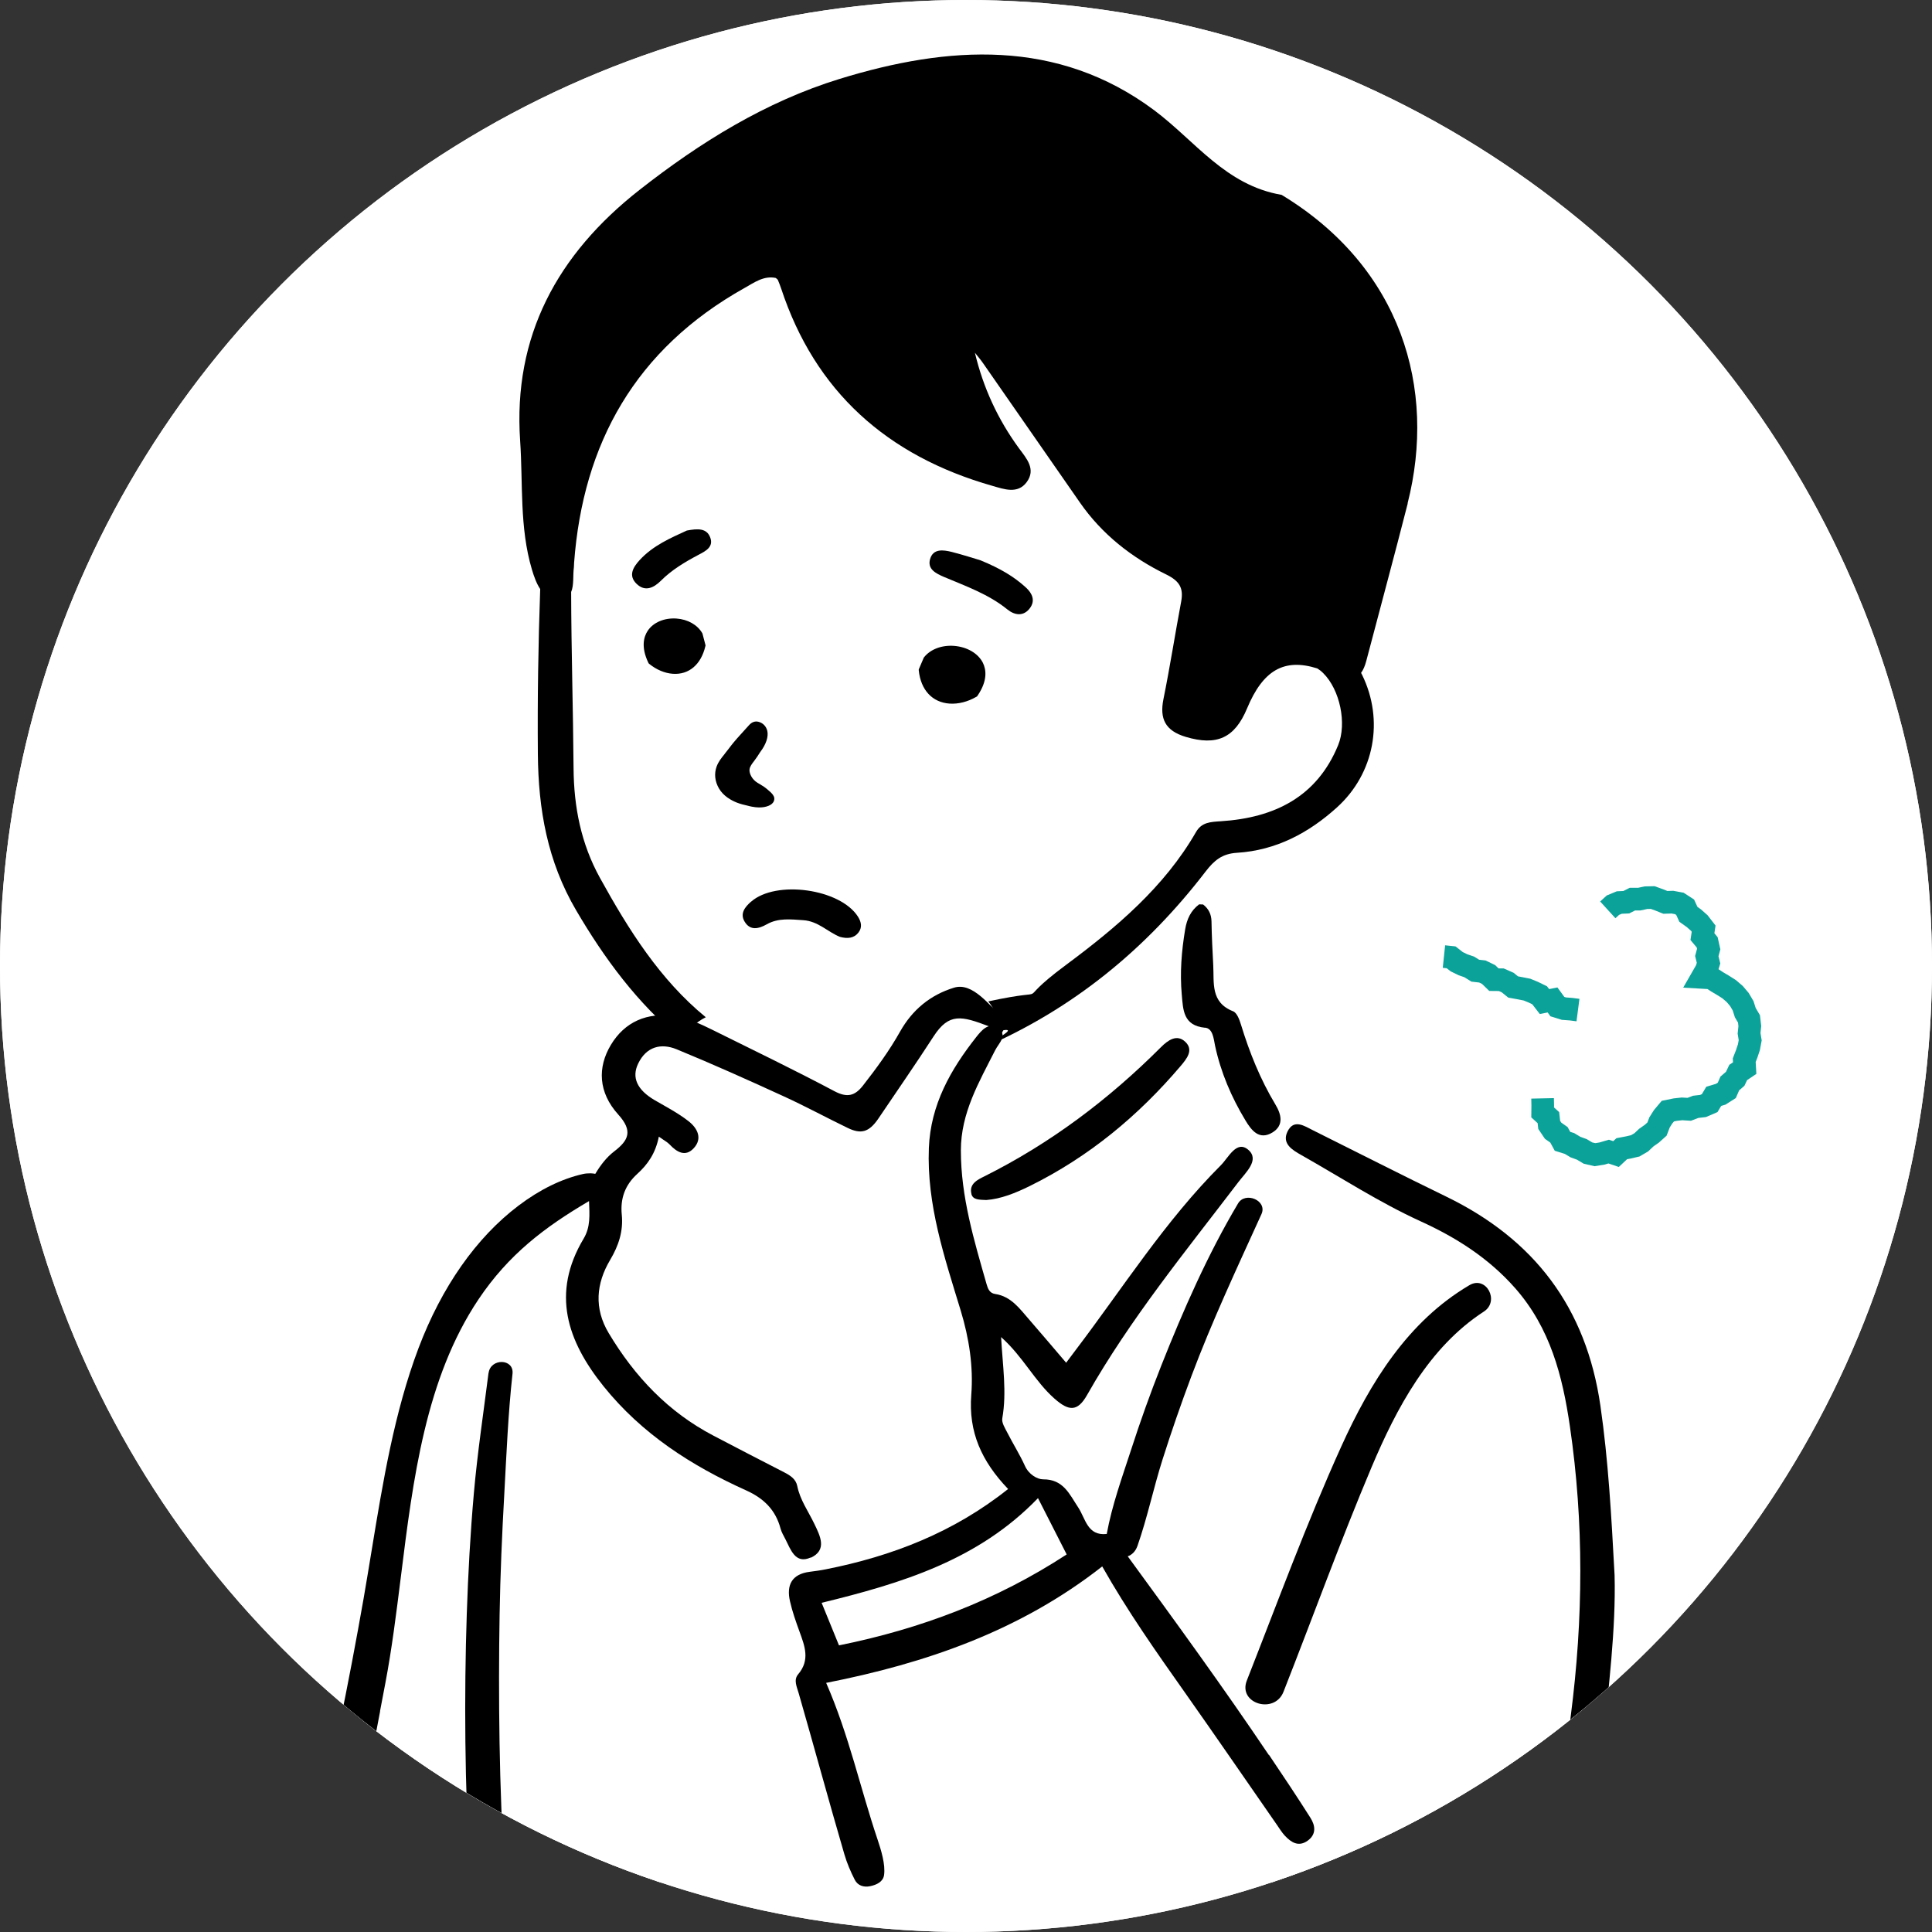
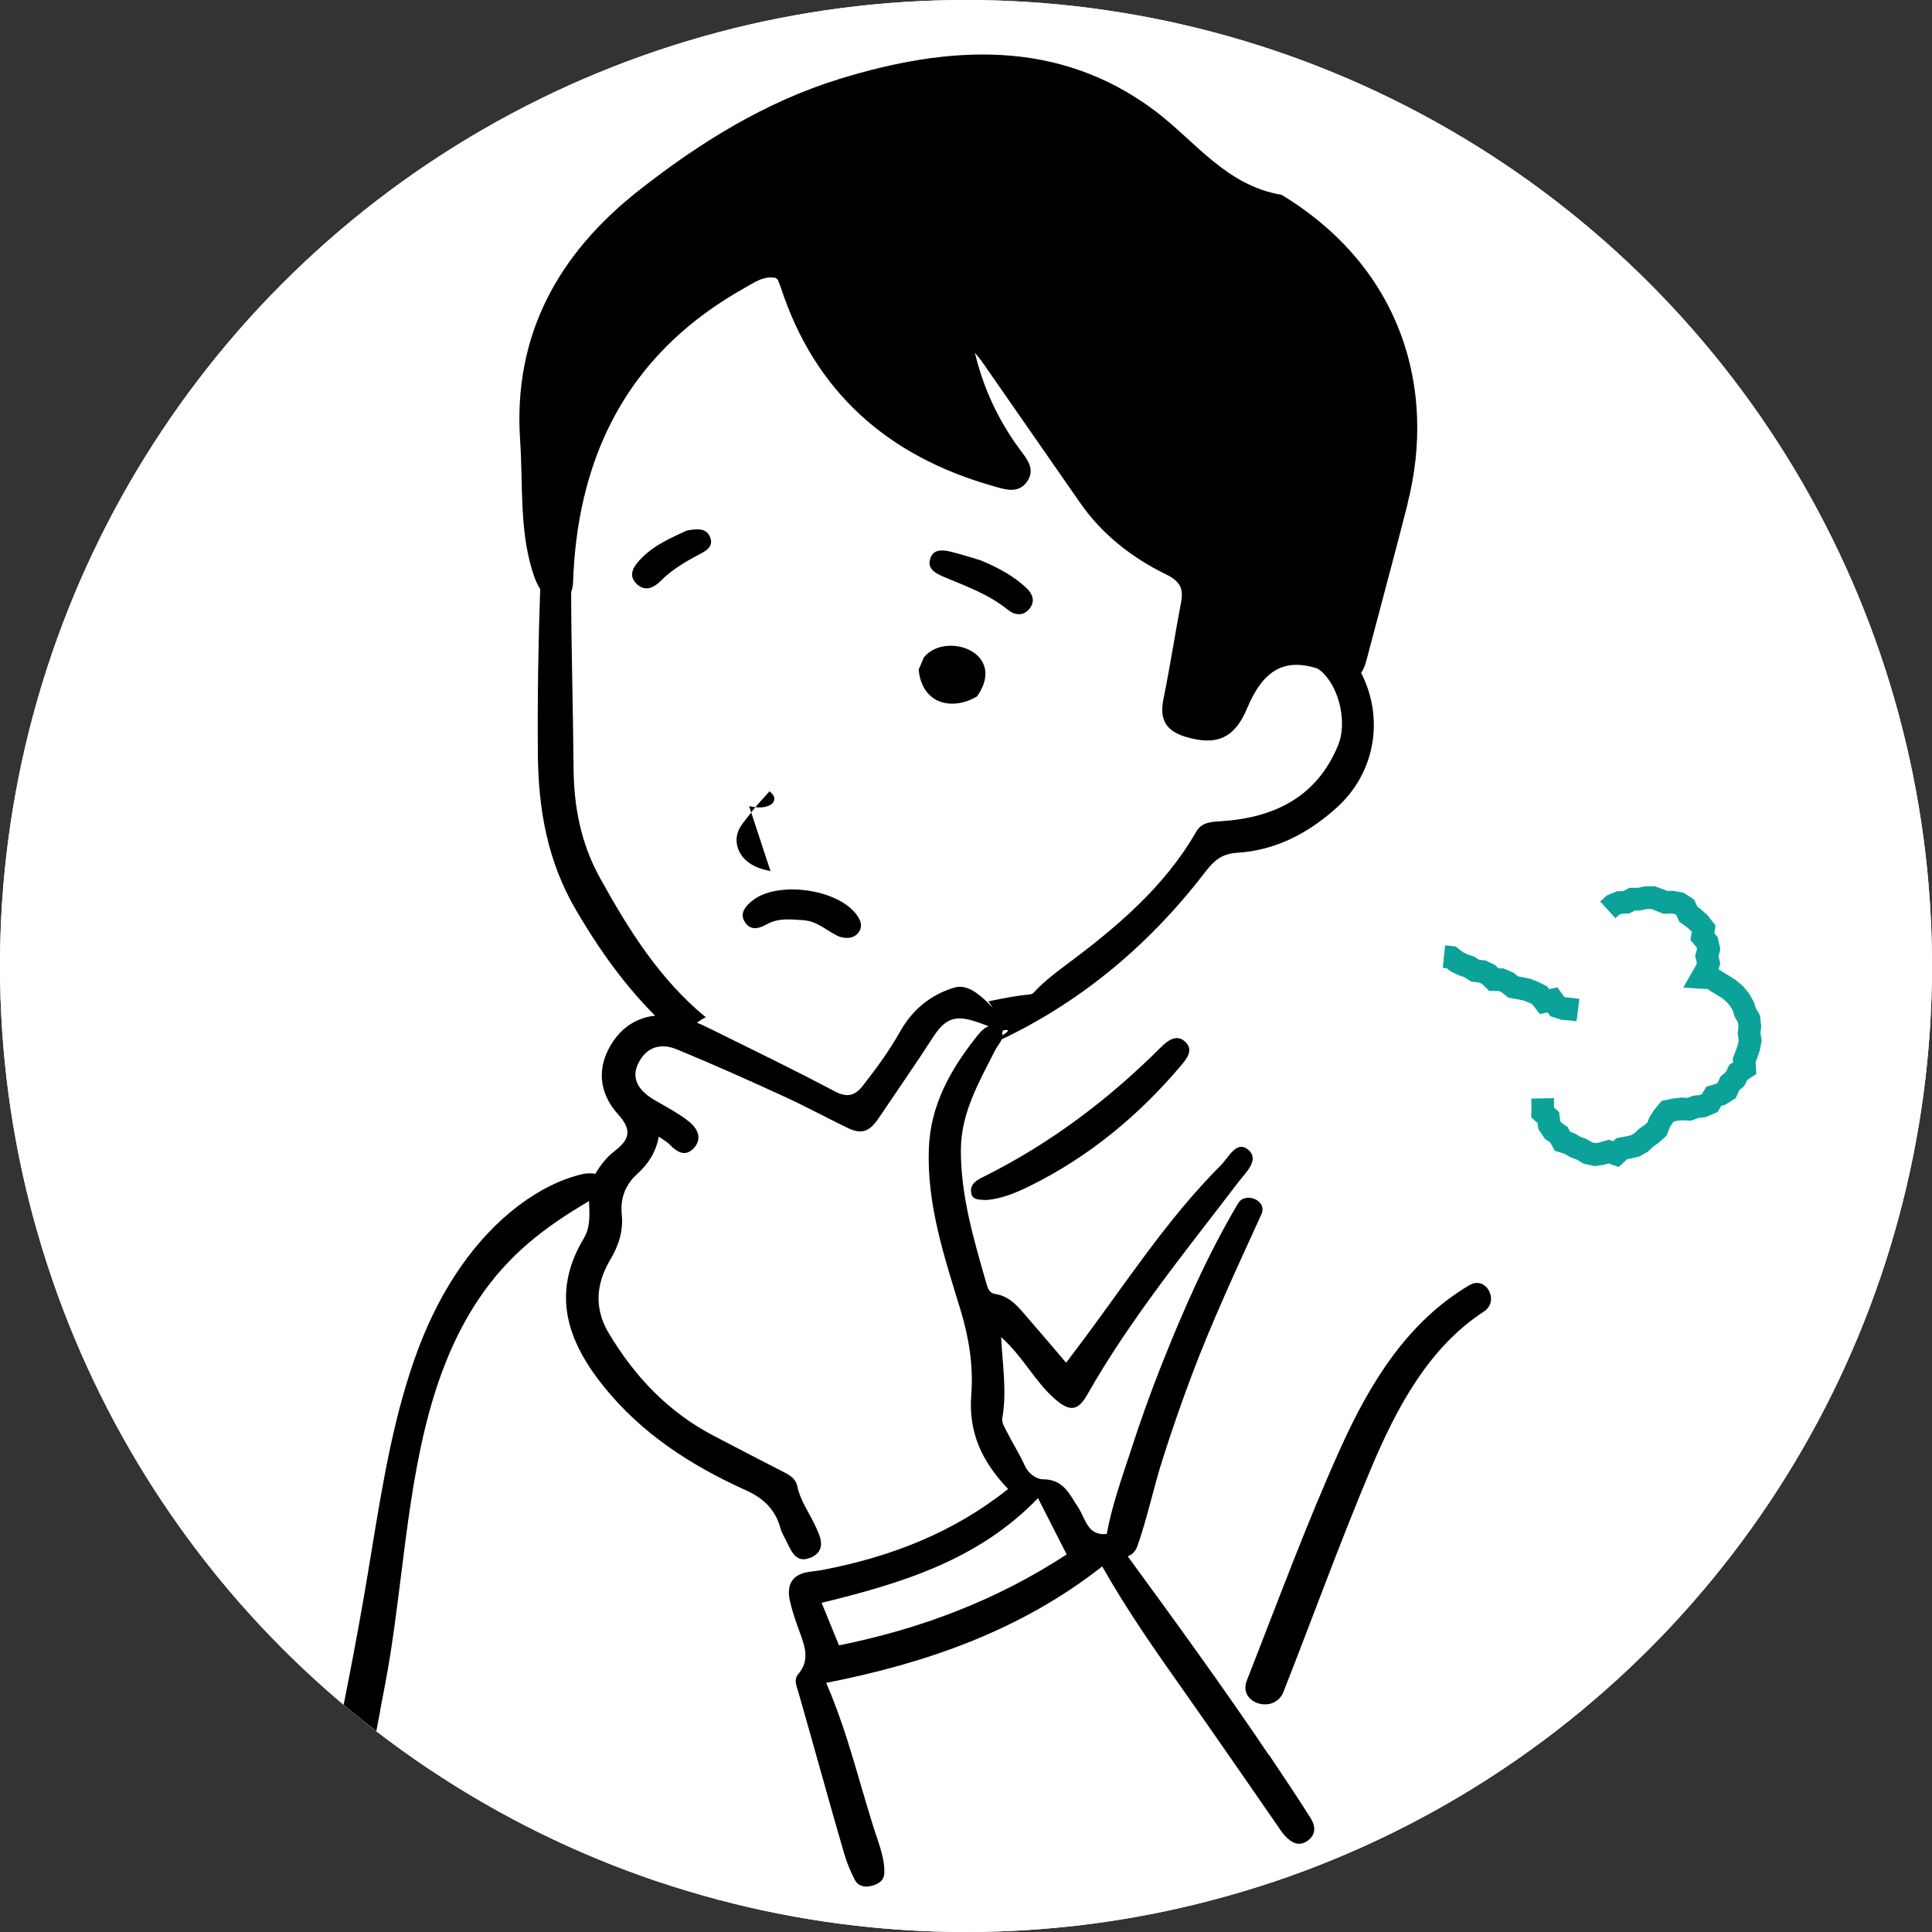
<svg xmlns="http://www.w3.org/2000/svg" id="_レイヤー_2" data-name="レイヤー 2" viewBox="0 0 256 256">
  <rect x="0" y="0" width="256" height="256" fill="#333333" stroke="none" />
  <defs>
    <style>      .cls-1 {        stroke: #0ba29a;        stroke-miterlimit: 10;        stroke-width: 3px;      }      .cls-1, .cls-2 {        fill: none;      }      .cls-3 {        clip-path: url(#clippath);      }      .cls-2, .cls-4, .cls-5 {        stroke-width: 0px;      }      .cls-5 {        fill: #fff;      }    </style>
    <clipPath id="clippath">
      <circle class="cls-2" cx="128" cy="128" r="128" />
    </clipPath>
  </defs>
  <g id="_レイヤー_1-2" data-name="レイヤー 1">
    <g id="_レイヤー_1-2" data-name=" レイヤー 1-2">
      <g>
        <g>
          <g class="cls-3">
            <g>
              <circle class="cls-5" cx="128" cy="128" r="128" />
              <circle class="cls-5" cx="128" cy="128" r="128" />
              <g id="_夫婦_疑問" data-name=" 夫婦 疑問">
                <g id="_男性" data-name=" 男性">
                  <path id="_白" data-name=" 白" class="cls-5" d="m137.81,43.26c.23.15,8.84,4.07,11.1,9.35,2.26,5.29,8.15,16.64,8.15,16.64l7.85,8.88.6,10.84-1.36,8.18s2.92-.37,5.07-1.36c2.15-1,6.11-1.76,8.86,0s3.6,1.15,4.85,3.99,2.63,3.53,1.45,6.58c-1.18,3.05-1.66,4.15-3.46,5.95-1.8,1.8-5.19,3.88-7.61,4.43s-5.54,1.59-8.03,2.08c-2.49.48-5.5,2.2-6.37,4.78-.87,2.57-1.18,2.42-.62,5.19.55,2.77.83,5.26,1.94,6.71,1.11,1.45,2.42,1.18,3.88,4.91,1.45,3.74,2.91,6.37,3.19,6.85.27.48,6.37,2.98,6.37,2.98,0,0,13.08,8.03,16.96,10.59s9.55,5.26,12.53,9.97,5.88,12.18,5.88,12.18c0,0,3.32,17.93,2.77,24.43-.55,6.51-1.59,11.21-1.73,16.47s-1.84,25.57-1.84,25.57H42.62s5.19-18.04,5.4-20.11c.21-2.07,5.05-31.97,5.95-37.51s2.28-11.14,4.43-15.3c2.15-4.15,6.44-11.84,11.28-14.74,4.85-2.91,7.42-3.88,10.18-5.19,2.76-1.32,3.59-2.01,4.56-4.5s.62-3.39-.55-5.47c-1.18-2.08-2.7-1.38-1.87-3.95.83-2.56,1.33-2.93,2.22-4.85.88-1.91-1.04-4.15-1.04-4.15,0,0-4.91-6.99-6.3-11.35-1.38-4.36-2.63-14.33-2.22-18.83.42-4.5,1.45-16.89,1.45-16.89,0,0,1.38-22.77,2.56-26.51s4.15-2.9,9.07-7.5c4.91-4.61,9.14-12.08,11.49-14.09s7.34-5.75,11.7-2.08c4.36,3.67,1.32,3.67,7.55,7.89s7.2,5.05,10.45,2.08c3.25-2.98,8.87-3.15,8.87-3.15h.01Z" />
                  <g id="_アウトライン" data-name=" アウトライン">
                    <g>
-                       <path class="cls-4" d="m213.94,208.71c-.43-7.95-.83-15.21-1.88-22.46-1.89-13.02-8.77-22.03-20.42-27.69-5.91-2.87-11.76-5.85-17.64-8.78-1.17-.58-2.57-1.58-3.41.18-.76,1.59.67,2.43,1.82,3.08,5.25,2.97,10.32,6.27,15.83,8.79,4.7,2.14,9,4.86,12.52,8.85,4.66,5.29,6.29,11.66,7.26,18.32,1.87,12.76,1.77,25.53.12,38.32-.9,6.97-.48,10.93-2.02,17.82-.32,1.44-.06,2.8,1.55,3.21,1.78.46,2.64-.76,3.01-2.27,1.41-5.81,1.12-8.69,1.69-14.62.75-7.79,1.76-15.56,1.57-22.75h0Z" />
                      <path class="cls-4" d="m194.71,170.29c-8.19,4.82-13.16,12.94-16.99,21.39-4.59,10.14-8.44,20.65-12.51,31-1.2,3.06,3.67,4.52,4.86,1.49,3.9-9.91,7.53-19.95,11.67-29.76,3.3-7.81,7.57-15.88,14.88-20.62,2.13-1.38.32-4.81-1.91-3.5h0Z" />
-                       <path class="cls-4" d="m64.73,181.93c-.67,5.31-1.47,10.58-1.94,15.93-.47,5.32-.76,10.65-.94,15.99-.36,10.67-.27,23.23.42,33.89.19,2.94,4.8,3.08,4.6.13-.73-10.65-.85-23.22-.67-33.89.09-5.34.32-10.67.62-16,.29-5.3.51-10.68,1.09-15.95.22-2.04-2.92-2.09-3.17-.09h-.01Z" />
-                       <path class="cls-4" d="m159.67,136.17c1.04.1,1.14,1.45,1.33,2.38.76,3.55,2.17,6.84,4.04,9.93.79,1.31,1.82,2.65,3.58,1.57,1.55-.96,1.14-2.44.37-3.71-2-3.33-3.43-6.89-4.56-10.59-.2-.65-.53-1.55-1.04-1.75-3.02-1.19-2.5-3.78-2.63-6.13-.1-1.92-.2-3.85-.23-5.77-.02-.96-.38-1.68-1.11-2.25-.18,0-.35-.01-.53-.02-1.11.84-1.62,1.95-1.85,3.32-.48,2.87-.71,5.74-.45,8.64.18,2.01.18,4.1,3.06,4.39h.02Z" />
                      <path class="cls-4" d="m168.12,232.54c-6.01-8.93-12.34-17.63-18.69-26.32.54-.19,1.02-.62,1.29-1.38,1.31-3.73,2.12-7.66,3.32-11.44,1.17-3.69,2.44-7.35,3.8-10.98,2.75-7.34,6.07-14.41,9.31-21.54.82-1.81-2.14-3.04-3.1-1.42-4.03,6.78-7.25,14.12-10.16,21.45-1.46,3.69-2.8,7.43-4.02,11.21-1.18,3.62-2.54,7.38-3.22,11.14-2.58.28-2.8-2.04-3.79-3.53-1.14-1.71-1.94-3.73-4.64-3.71-.79,0-1.9-.66-2.4-1.76-.68-1.51-1.58-2.92-2.33-4.4-.31-.61-.79-1.34-.68-1.93.61-3.47.05-6.92-.16-10.76,2.91,2.59,4.44,5.83,7.07,8.15,1.88,1.66,3.04,1.79,4.32-.47,5.73-10.1,13.06-19.04,20.06-28.23.95-1.25,2.85-2.93,1.31-4.26-1.55-1.34-2.63,1.03-3.63,2.03-7.42,7.42-13,16.28-19.31,24.58-.36.47-.71.95-1.2,1.6-1.73-2.02-3.29-3.88-4.89-5.71-1.26-1.44-2.39-3.08-4.51-3.4-.76-.11-.97-.71-1.14-1.29-1.66-5.81-3.41-11.58-3.41-17.73,0-4.98,2.41-9.06,4.54-13.27.48-.96,1.74-1.98.36-2.94-1.23-.85-2.19.34-2.85,1.17-3.41,4.32-6.06,8.98-6.29,14.71-.3,7.53,2.08,14.52,4.22,21.55,1.11,3.66,1.69,7.41,1.4,11.15-.39,4.94,1.36,8.81,4.88,12.49-7.23,5.76-15.4,8.91-24.2,10.65-.69.14-1.39.23-2.08.32-2.38.3-3.12,1.75-2.62,3.92.31,1.36.78,2.69,1.26,4.01.7,1.92,1.42,3.77-.18,5.65-.64.75-.17,1.67.07,2.51,2.01,6.98,4.01,14.36,6.05,21.33.34,1.17.83,2.31,1.38,3.39.39.77,1.19,1.03,2.04.85.87-.18,1.71-.59,1.84-1.46.21-1.42-.41-3.39-.86-4.73-2.29-6.79-3.79-13.84-6.81-20.75,13.2-2.6,25.68-6.88,36.58-15.43,3.34,5.91,7.15,11.32,10.97,16.73,4.09,5.8,8.1,11.64,12.15,17.47.35.5.67,1.04,1.09,1.49.83.88,1.8,1.51,3,.66,1.18-.84,1.04-2,.38-3.04-1.78-2.81-3.63-5.58-5.49-8.34h-.03Zm-56.95-14.52c-.78-1.92-1.53-3.75-2.3-5.64,10.58-2.58,20.76-5.65,28.67-13.87,1.33,2.61,2.57,5.05,3.8,7.46-9.32,6.09-19.37,9.87-30.17,12.05h0Z" />
                      <path class="cls-4" d="m107.4,206.42c2.26-1.02,1.27-2.91.5-4.51-.79-1.65-1.89-3.16-2.26-5.01-.19-.94-.94-1.4-1.75-1.82-3.12-1.59-6.23-3.22-9.34-4.84-6-3.13-10.45-7.84-13.89-13.59-1.97-3.29-1.67-6.58.19-9.71,1.13-1.9,1.75-3.81,1.54-5.97-.22-2.17.44-3.96,2.05-5.42,1.38-1.25,2.42-2.72,2.86-4.94.74.53,1.14.73,1.43,1.04.94,1,2.06,1.68,3.16.53,1.26-1.32.51-2.71-.66-3.62-1.37-1.07-2.94-1.89-4.46-2.77-2.33-1.36-3.12-3-2.2-4.88,1.08-2.22,3.01-2.73,5.1-1.87,4.77,1.96,9.49,4.08,14.18,6.23,2.87,1.31,5.64,2.82,8.48,4.19,1.72.83,2.8.62,4.07-1.26,2.44-3.62,4.93-7.2,7.31-10.88,2.05-3.16,3.73-2.69,7.3-1.34.82.31.47,2.77,1,2,.59-.85,1.72-2.35,1-3-1.9-1.71-4.11-4.87-6.59-4.11-3.17.97-5.54,2.95-7.16,5.83-1.42,2.53-3.13,4.86-4.91,7.14-1.08,1.38-2.09,1.64-3.78.75-5.34-2.83-10.78-5.46-16.19-8.14-1.57-.78-3.17-1.51-4.92-1.79-3.72-.59-6.7.76-8.52,3.8-1.78,2.97-1.68,6.28.99,9.23,1.95,2.16,1.38,3.4-.54,4.87-1.03.79-1.82,1.83-2.51,2.98-.19-.04-.4-.06-.61-.07-.35,0-.7.02-1.01.09-2.86.65-5.73,2.06-8.55,4.19-5.61,4.24-10.19,10.78-13.26,18.9-3.21,8.51-4.72,17.76-6.19,26.7-.35,2.13-.71,4.32-1.08,6.46-1.85,10.53-4.51,24.09-7.35,34.63-.4,1.47-.51,2.9,1.33,3.41.26.07.5.11.73.12,1.1.03,1.86-.69,2.41-2.27,2.04-5.95,3.94-14.87,5.06-20.91v-.08c.24-1.23.47-2.45.7-3.68.86-4.52,1.44-9.18,2.06-14.12,1.61-12.92,3.27-26.27,10.29-36.75,3.98-5.93,8.75-9.55,14.64-13.01.07,1.84.21,3.43-.72,4.98-4.32,7.24-2.17,13.56,2.63,19.54,5.08,6.33,11.66,10.55,18.92,13.82,2.32,1.05,3.88,2.57,4.54,5.03.13.5.41.96.65,1.43.71,1.39,1.32,3.34,3.34,2.43v.04Z" />
                      <path class="cls-4" d="m128.71,158.2c.21.82,1.07.76,1.97.81,1.94-.14,3.89-.93,5.78-1.86,7.81-3.86,14.37-9.29,19.99-15.91.82-.97,1.75-2.12.6-3.2-1.12-1.06-2.31-.19-3.21.71-6.92,6.92-14.63,12.74-23.42,17.13-.87.43-2.04.98-1.7,2.32h-.01Z" />
                    </g>
                  </g>
                </g>
              </g>
            </g>
          </g>
          <g>
-             <path class="cls-4" d="m99.26,106.81c.13.03.25.06.38.08.34.06.63.1.91.1h.09c.21,0,.41-.02.61-.05.9-.16,1.39-.59,1.35-1.17-.04-.35-.29-.61-.57-.87l-.06-.05c-.25-.24-.52-.44-.75-.61-.18-.12-.36-.23-.53-.33-.21-.12-.42-.24-.59-.38-.3-.25-.53-.56-.67-.91-.1-.26-.14-.49-.11-.7.05-.36.33-.73.58-1.05.29-.38.56-.78.84-1.23.77-1.01,1.11-2.03.93-2.8-.15-.62-.6-1.07-1.21-1.21-.08-.02-.15-.02-.22-.03-.56,0-.88.36-1.11.62l-1.03,1.14c-.28.31-.58.64-.86.98-.24.28-.46.58-.66.84-.18.23-.36.47-.54.69l-.04.06c-.39.48-.8.98-1.04,1.63-.35.95-.24,1.98.31,2.92.59,1.01,1.62,1.57,2.37,1.87.49.19.99.31,1.48.42l.15.04h-.01Z" />
-             <path class="cls-4" d="m89.64,81.96c-1.62-.11-3.08.51-3.82,1.63-.51.77-.91,2.13.08,4.21l.05.1.08.07c.95.77,2.06,1.24,3.13,1.31h0c2.12.15,3.73-1.22,4.3-3.64l.03-.12-.41-1.57-.03-.06c-.64-1.1-1.91-1.82-3.41-1.93Z" />
+             <path class="cls-4" d="m99.26,106.81c.13.03.25.06.38.08.34.06.63.1.91.1h.09c.21,0,.41-.02.61-.05.9-.16,1.39-.59,1.35-1.17-.04-.35-.29-.61-.57-.87l-.06-.05l-1.03,1.14c-.28.31-.58.64-.86.98-.24.28-.46.58-.66.84-.18.23-.36.47-.54.69l-.04.06c-.39.48-.8.98-1.04,1.63-.35.95-.24,1.98.31,2.92.59,1.01,1.62,1.57,2.37,1.87.49.19.99.31,1.48.42l.15.04h-.01Z" />
            <path class="cls-4" d="m122.41,87.13l-.67,1.57v.13c.27,2.6,1.79,4.24,4.08,4.4h0c1.16.08,2.42-.24,3.55-.9l.1-.06.06-.09c1.37-2.01,1.14-3.47.71-4.35-.63-1.26-2.1-2.12-3.85-2.25-1.62-.11-3.09.45-3.93,1.49l-.04.05h-.01Z" />
            <path class="cls-4" d="m135.95,77.86c-1.56-1.43-3.36-2.52-6.04-3.62-.78-.23-2.28-.72-3.81-1.11-1.13-.28-2.44-.45-2.85.92-.41,1.36.75,1.93,1.84,2.4,2.91,1.23,5.9,2.28,8.4,4.31.98.79,2.15.94,2.98-.18.73-.98.33-1.94-.52-2.72Z" />
            <path class="cls-4" d="m84.35,77.36c1.12,1.09,2.27.54,3.22-.41,1.44-1.44,3.17-2.47,4.96-3.42.98-.51,2.03-1.05,1.59-2.28-.47-1.31-1.71-1.21-3.11-.95-2.14.98-4.49,1.99-6.25,3.91-.88.96-1.53,2.06-.42,3.14h.01Z" />
            <path class="cls-4" d="m99.51,119.48c-.82.72-1.48,1.57-.85,2.63.75,1.27,1.9.95,2.95.36,1.53-.86,3.16-.65,4.83-.54,1.98.13,3.25,1.57,4.86,2.21.98.26,1.84.2,2.44-.56.53-.68.4-1.39-.05-2.11-2.34-3.7-10.86-4.9-14.17-1.99h-.01Z" />
            <path class="cls-4" d="m186.51,66.71c3.87-15.21-.81-31.27-16.69-40.89-7.42-1.26-11.44-7.14-16.88-11.21-12.81-9.56-27.32-8.57-41.67-4.16-9.82,3.02-18.51,8.42-26.53,14.71-10.93,8.57-16.76,19.41-15.82,33.22.39,5.7-.1,11.49,1.56,17.08.27.9.6,1.85,1.1,2.59-.26,7.28-.37,14.57-.31,21.86.06,7.35,1.27,14.22,5.06,20.69,3.78,6.45,8.15,12.35,13.87,17.07.88-1.15,2.06-2.26,3.32-2.88-6.08-4.98-10.22-11.58-14.02-18.46-2.52-4.56-3.46-9.42-3.5-14.53-.06-7.79-.3-15.58-.32-23.36.39-.9.22-2.23.36-3.24.03-.21.01-.42.03-.62,1.18-15.82,8.11-28.32,22.6-36.43,1.28-.71,2.52-1.65,4.12-1.32.13.12.24.18.28.26.16.38.31.76.44,1.15,4.48,13.58,13.98,22.16,28.03,26.15,1.51.43,3.3,1.1,4.49-.49,1.28-1.72,0-3.14-1.01-4.5-2.8-3.83-4.74-8.03-5.84-12.66.38.48.78.94,1.12,1.44,4.27,6.14,8.54,12.29,12.81,18.43,2.9,4.17,6.83,7.27,11.4,9.5,1.82.89,2.33,1.84,2,3.61-.81,4.31-1.48,8.64-2.35,12.93-.52,2.59.24,4.18,2.96,4.99,4.09,1.22,6.48.18,8.13-3.79,2.1-5.03,4.89-6.67,9.3-5.28.27.17.54.37.79.63,2.21,2.19,3.15,6.67,1.97,9.54-2.8,6.83-8.41,9.63-15.56,10.08-1.37.09-2.53.13-3.28,1.44-4.19,7.29-10.6,12.68-17.21,17.59-7.8,5.79-.64,2.76-10.31,4.84.89,1.07,1.42,2.51,1.44,3.94,4.72-1.12-6.76,4.21-2.28,2.28,12.12-5.21,21.8-13.22,29.64-23.43,1.14-1.48,2.19-2.36,4.15-2.48,5.2-.32,9.54-2.65,13.26-6.02,4.98-4.51,6.25-11.57,3.34-17.53-.05-.1-.1-.19-.15-.29.29-.4.51-.91.68-1.55,1.83-6.97,3.72-13.92,5.5-20.9h-.02Z" />
          </g>
        </g>
        <polyline class="cls-1" points="191.33 126.75 192.28 126.85 193.02 127.43 193.84 127.83 194.7 128.13 195.48 128.62 196.43 128.73 197.25 129.13 197.95 129.81 198.93 129.82 199.77 130.19 200.5 130.78 201.43 130.95 202.34 131.13 203.19 131.48 204.01 131.88 204.65 132.71 205.72 132.5 206.36 133.38 207.23 133.65 208.17 133.72 209.09 133.84" />
        <polyline class="cls-1" points="213.04 120.56 213.72 119.94 214.56 119.59 215.49 119.55 216.3 119.14 217.21 119.14 218.09 118.95 218.99 118.93 219.85 119.24 220.67 119.57 221.6 119.54 222.52 119.71 223.29 120.21 223.72 121.15 224.46 121.68 225.16 122.3 225.74 123.05 225.58 124.11 226.21 124.86 226.41 125.76 226.16 126.69 226.39 127.62 226.12 128.5 225.54 129.51 226.74 129.58 227.53 130.1 228.34 130.58 229.14 131.09 229.86 131.71 230.48 132.44 230.97 133.27 231.26 134.18 231.75 135.01 231.86 135.97 231.76 136.92 231.91 137.84 231.74 138.76 231.45 139.63 231.12 140.48 231.18 141.53 230.32 142.11 229.92 142.95 229.21 143.56 228.81 144.48 228.01 144.99 227.08 145.27 226.54 146.17 225.66 146.55 224.7 146.66 223.83 146.99 222.88 146.93 221.98 147.03 221 147.23 220.37 147.98 219.9 148.72 219.56 149.61 218.88 150.22 218.14 150.74 217.47 151.37 216.68 151.83 215.78 152.04 214.89 152.21 214.13 152.92 213.16 152.59 212.27 152.85 211.34 153 210.42 152.79 209.6 152.3 208.75 151.99 207.97 151.52 207.04 151.23 206.57 150.37 205.8 149.83 205.28 149.06 205.17 148.09 204.41 147.4 204.42 146.45 204.4 145.54" />
      </g>
    </g>
  </g>
</svg>